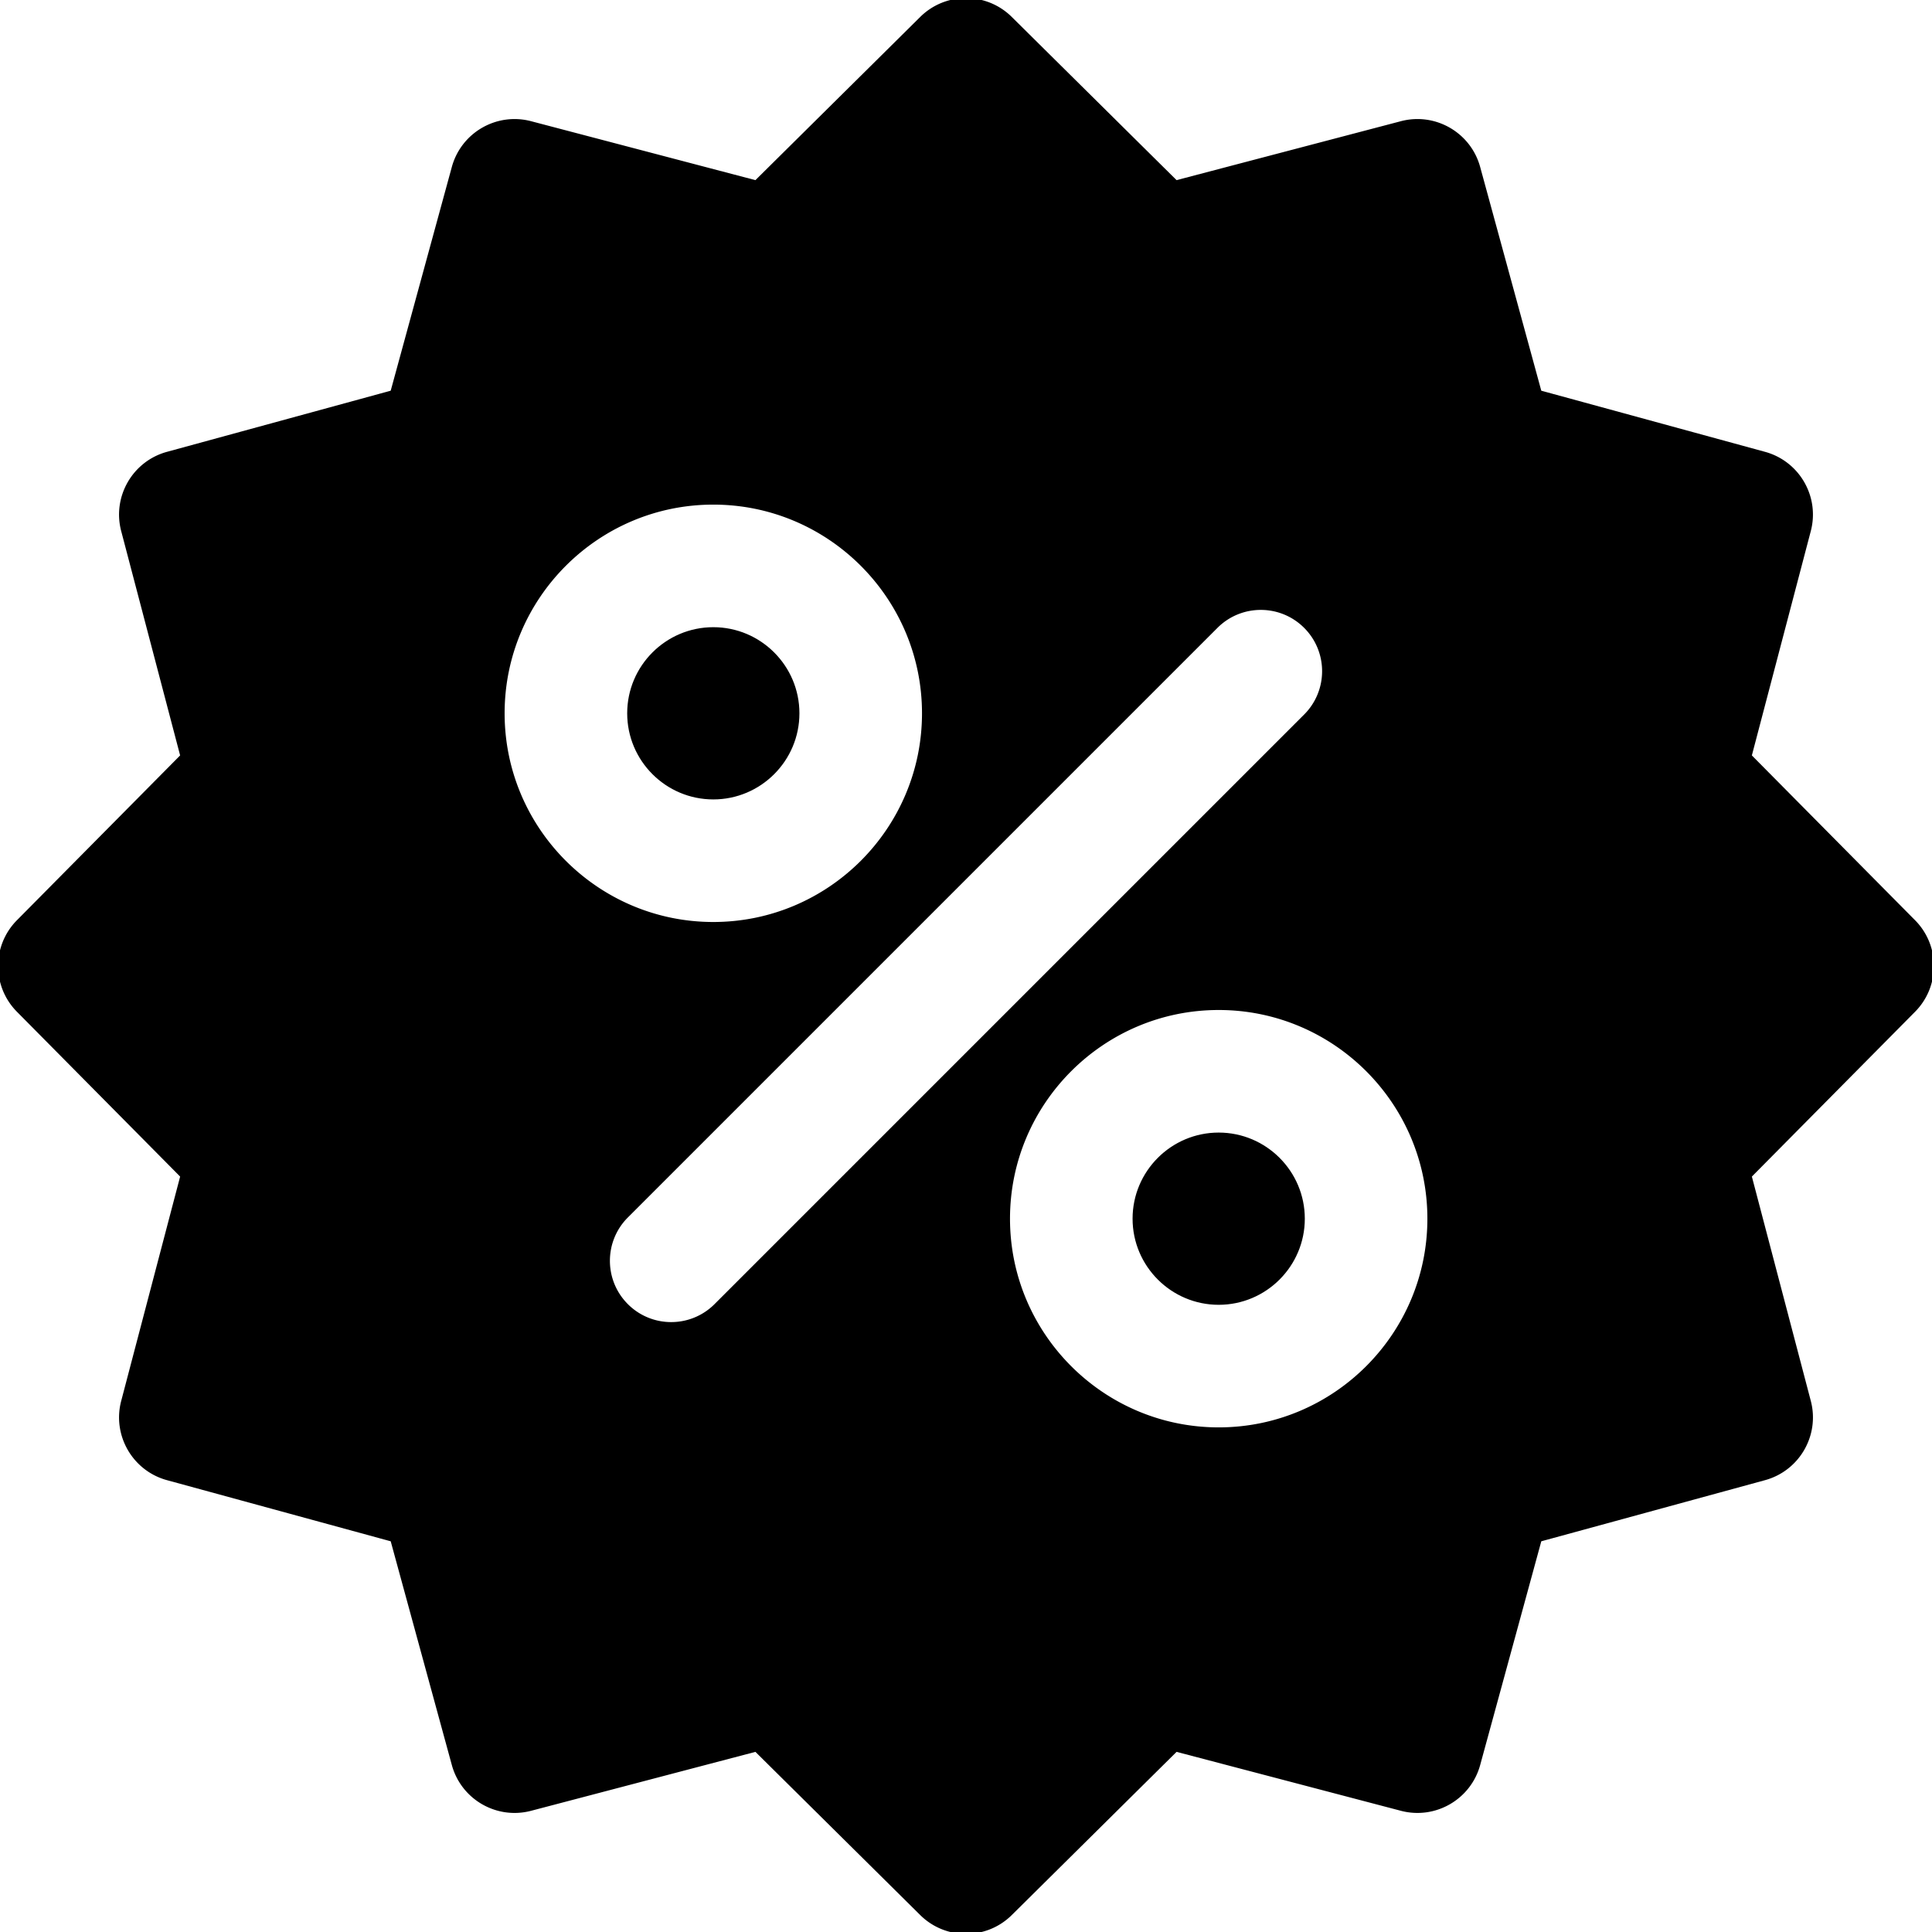
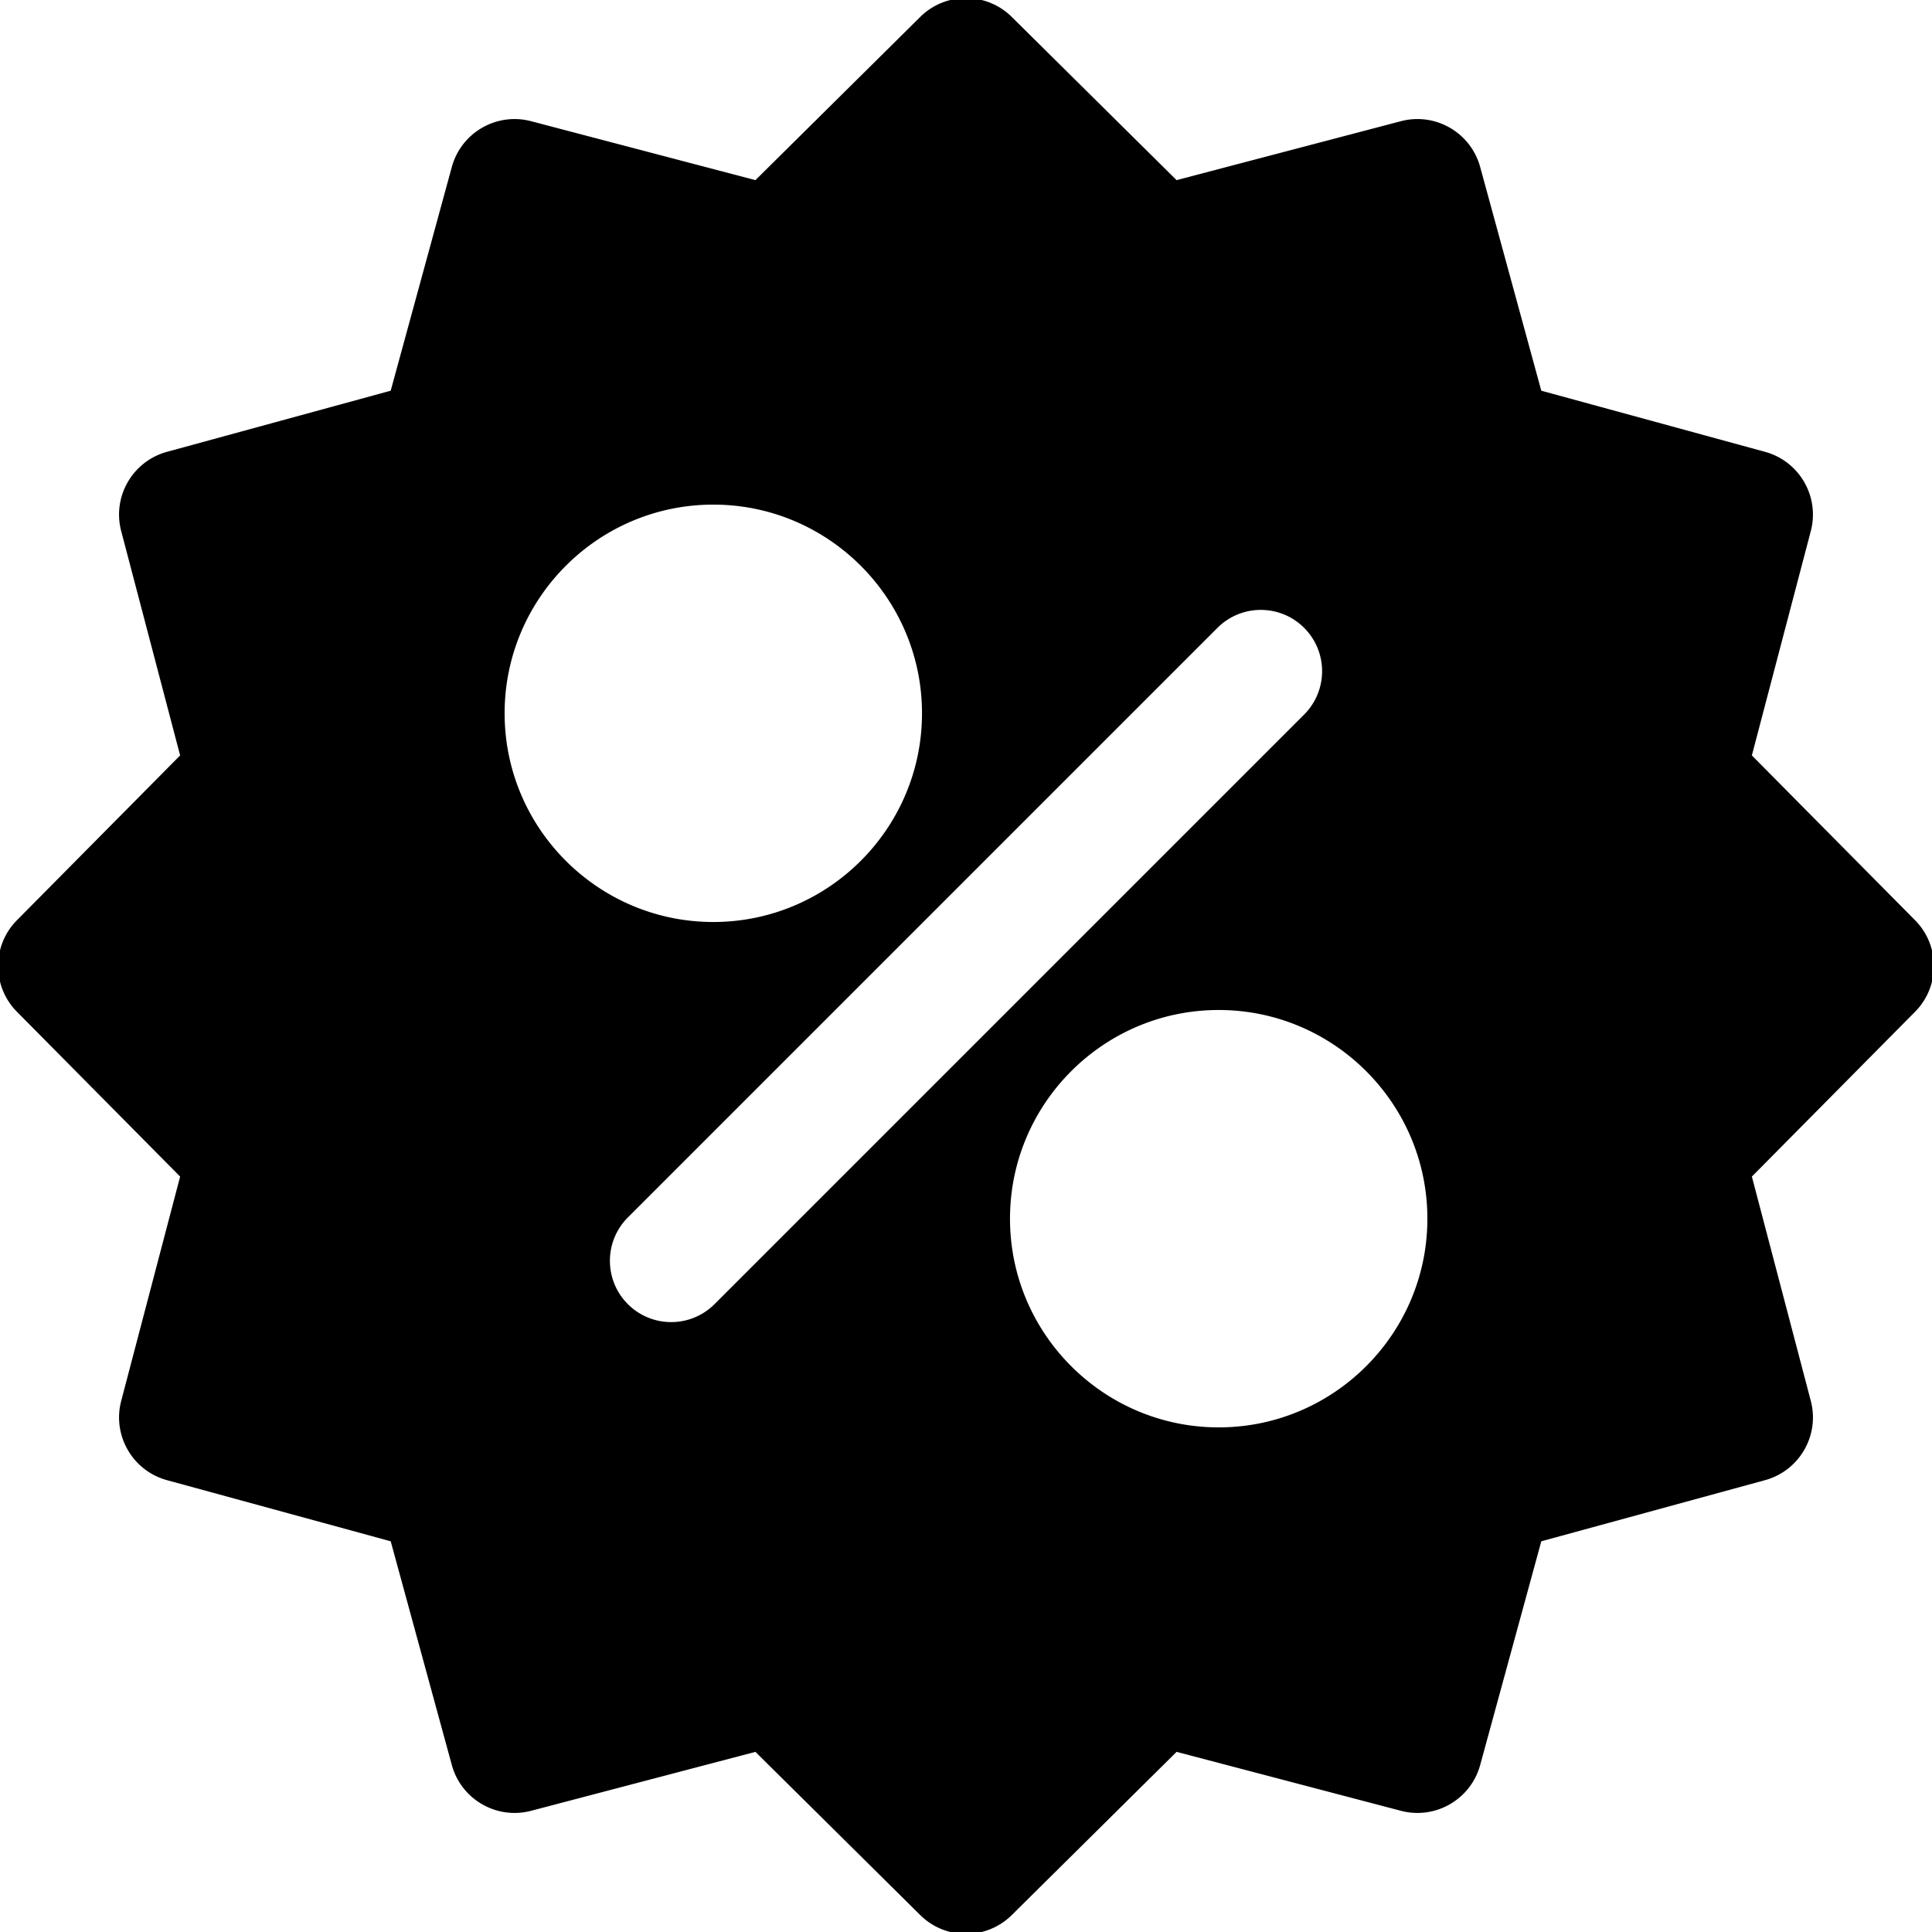
<svg xmlns="http://www.w3.org/2000/svg" height="100" width="100" viewBox="0 0 512.001 512.001" stroke="#000">
-   <path d="M189.035 166.712c-12.308 0-22.322 10.014-22.322 22.322s10.014 22.322 22.322 22.322 22.322-10.015 22.322-22.322c0-12.308-10.014-22.322-22.322-22.322zm133.932 133.932c-12.308 0-22.322 10.014-22.322 22.322s10.014 22.322 22.322 22.322 22.322-10.014 22.322-22.322-10.015-22.322-22.322-22.322z" />
  <path d="M507.154 244.22l-43.447-43.875 15.689-59.721c2.333-8.881-2.923-17.984-11.78-20.403l-59.564-16.273-16.273-59.564c-2.42-8.857-11.52-14.114-20.403-11.78l-59.72 15.69L267.78 4.846c-6.525-6.461-17.036-6.461-23.56 0l-43.875 43.448-59.721-15.689c-8.883-2.334-17.983 2.923-20.403 11.78l-16.273 59.564-59.564 16.273c-8.857 2.42-14.113 11.523-11.78 20.403l15.689 59.721L4.846 244.22c-6.461 6.525-6.461 17.036 0 23.56l43.448 43.875-15.689 59.721c-2.333 8.881 2.923 17.984 11.78 20.403l59.564 16.273 16.273 59.564c2.42 8.857 11.519 14.114 20.403 11.78l59.721-15.689 43.875 43.448a16.688 16.688 0 0011.78 4.846c4.259 0 8.518-1.615 11.78-4.846l43.875-43.448 59.721 15.689c8.882 2.331 17.983-2.923 20.403-11.78l16.273-59.564 59.564-16.273c8.857-2.42 14.113-11.523 11.78-20.403l-15.689-59.721 43.447-43.875c6.46-6.524 6.46-17.035-.001-23.56zM133.23 189.034c0-30.771 25.034-55.805 55.805-55.805s55.805 25.034 55.805 55.805-25.034 55.805-55.805 55.805-55.805-25.034-55.805-55.805zm56.481 156.93a16.69 16.69 0 01-11.837 4.904 16.682 16.682 0 01-11.837-4.904c-6.538-6.538-6.538-17.138 0-23.676L322.29 166.035c6.537-6.538 17.138-6.538 23.676 0 6.538 6.538 6.538 17.138 0 23.676L189.711 345.964zm133.256 32.807c-30.771 0-55.805-25.034-55.805-55.805s25.034-55.805 55.805-55.805 55.805 25.034 55.805 55.805-25.034 55.805-55.805 55.805z" />
</svg>